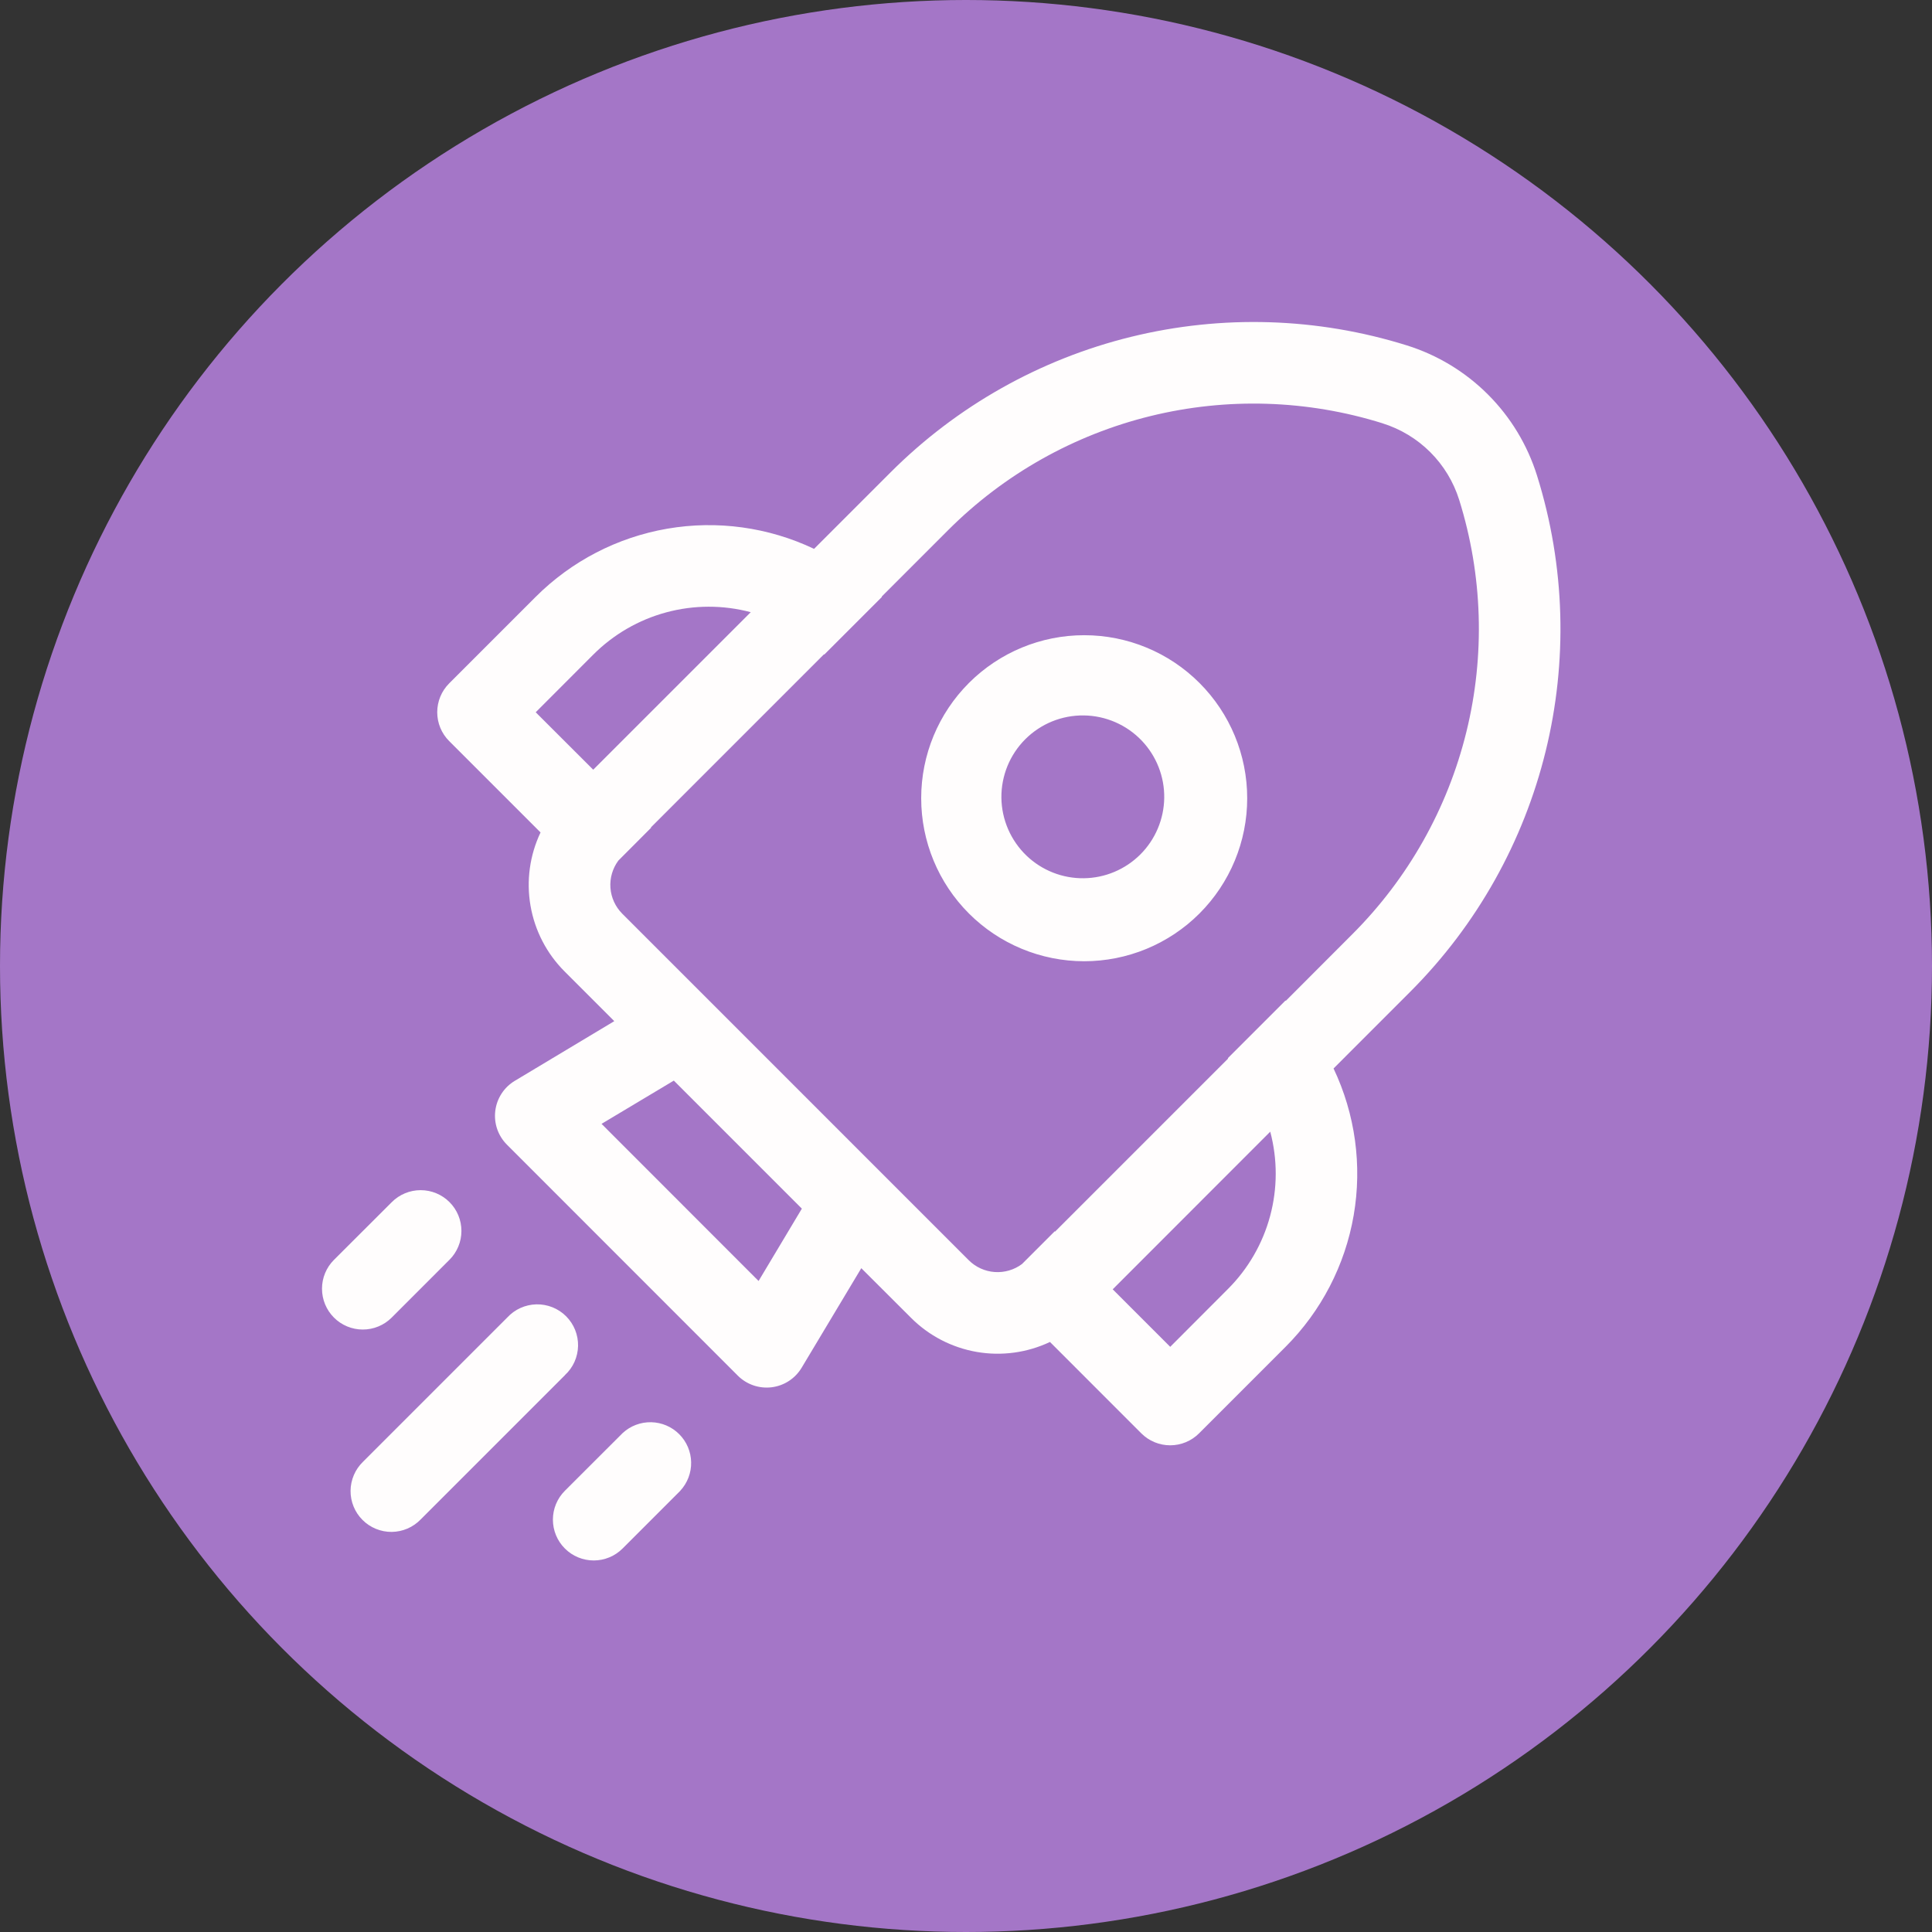
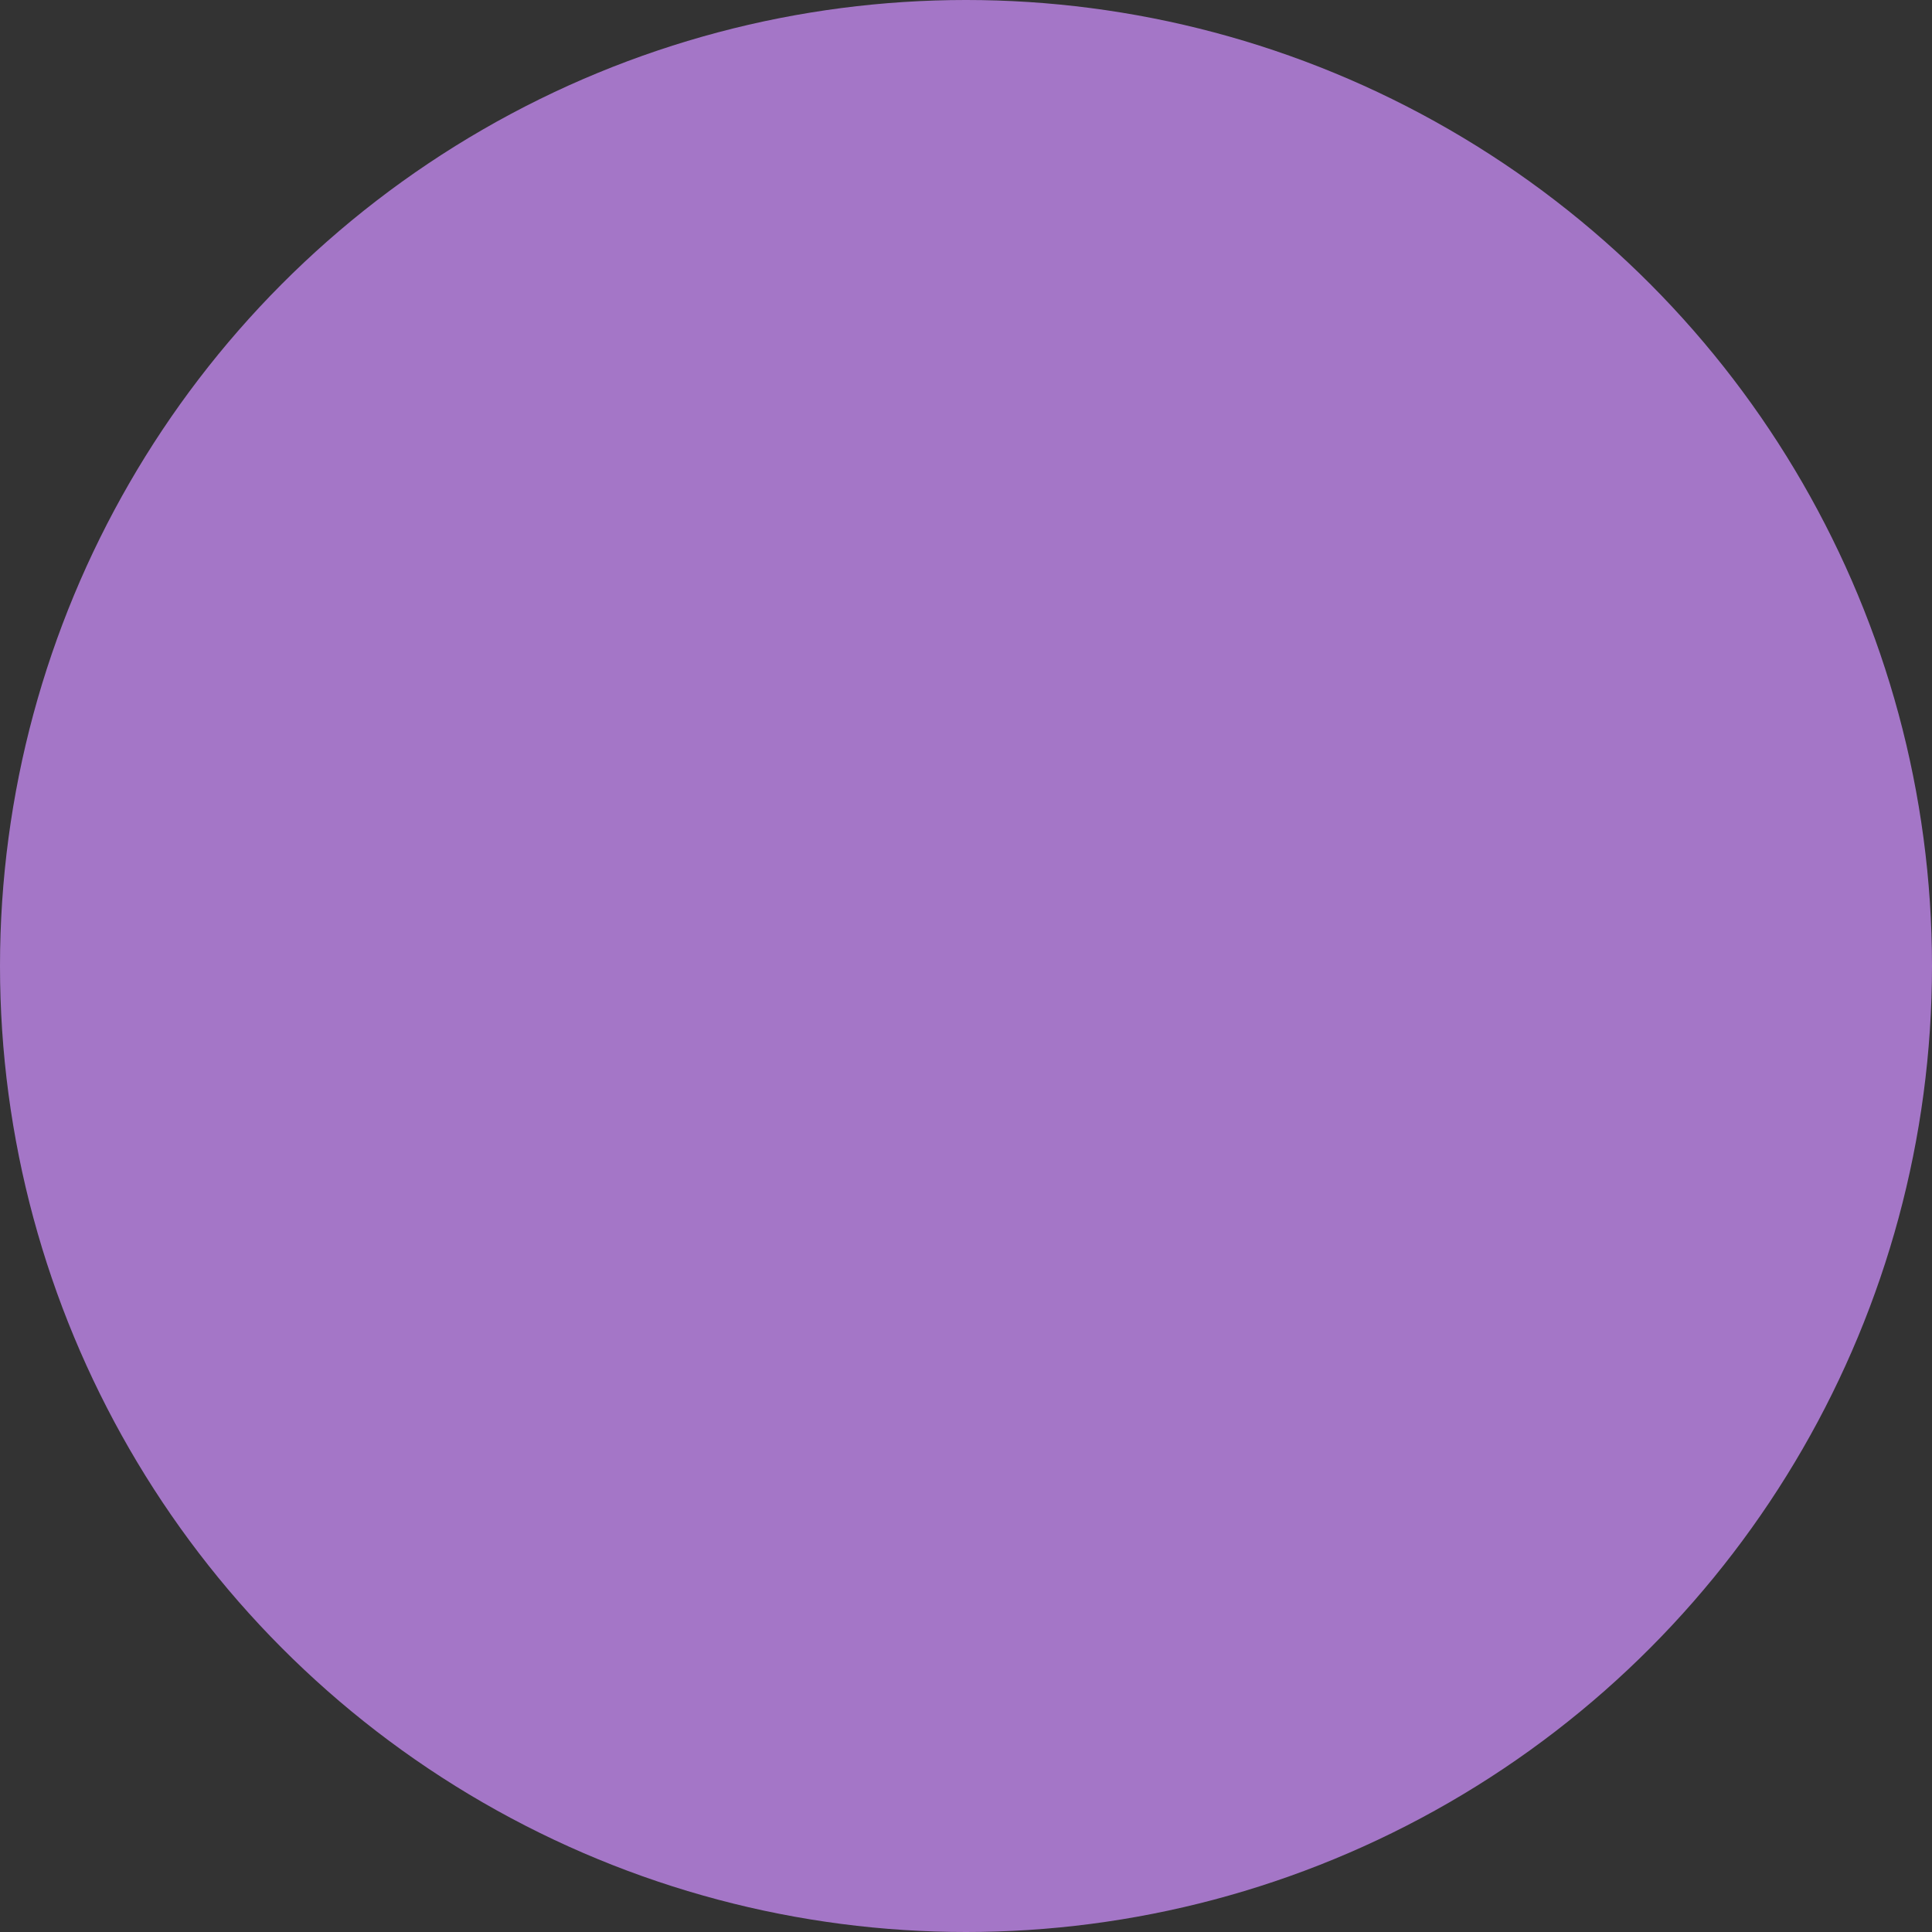
<svg xmlns="http://www.w3.org/2000/svg" width="78" height="78" viewBox="0 0 78 78" fill="none">
  <rect x="0" y="0" width="78" height="78" fill="#333333" stroke="none" />
  <circle cx="39" cy="39" r="39" fill="#C087EC" fill-opacity="0.8" />
-   <path d="M39.12 27.571C40.355 26.337 42.029 25.644 43.774 25.645C45.52 25.645 47.194 26.339 48.427 27.574C49.661 28.809 50.354 30.483 50.353 32.229C50.353 33.974 49.659 35.648 48.424 36.882C47.813 37.493 47.087 37.977 46.288 38.308C45.49 38.638 44.634 38.808 43.77 38.808C42.024 38.807 40.35 38.113 39.117 36.879C37.883 35.644 37.19 33.97 37.191 32.224C37.191 30.478 37.885 28.805 39.12 27.571V27.571ZM46.096 29.903C45.793 29.585 45.431 29.332 45.029 29.157C44.627 28.982 44.195 28.889 43.757 28.884C43.319 28.878 42.884 28.96 42.478 29.125C42.072 29.29 41.704 29.535 41.394 29.844C41.084 30.154 40.839 30.522 40.673 30.928C40.508 31.334 40.425 31.768 40.429 32.206C40.434 32.645 40.527 33.077 40.701 33.479C40.876 33.881 41.129 34.244 41.445 34.547C42.066 35.14 42.894 35.467 43.752 35.457C44.611 35.448 45.431 35.103 46.039 34.496C46.646 33.89 46.992 33.069 47.003 32.211C47.014 31.353 46.688 30.524 46.096 29.903ZM42.394 54.177C41.472 54.614 40.438 54.755 39.434 54.581C38.429 54.407 37.502 53.927 36.782 53.205L34.773 51.2L32.365 55.218C32.236 55.433 32.061 55.616 31.851 55.753C31.641 55.89 31.402 55.977 31.154 56.008C30.905 56.038 30.652 56.012 30.416 55.931C30.179 55.849 29.963 55.715 29.786 55.537L20.466 46.213C20.289 46.036 20.155 45.821 20.073 45.585C19.992 45.348 19.965 45.096 19.996 44.848C20.026 44.6 20.113 44.362 20.249 44.152C20.385 43.942 20.567 43.766 20.782 43.637L24.8 41.226L22.791 39.217C22.071 38.496 21.591 37.57 21.418 36.566C21.244 35.562 21.386 34.529 21.823 33.608L18.134 29.919C17.825 29.61 17.652 29.192 17.652 28.755C17.652 28.318 17.825 27.899 18.134 27.59L21.625 24.099C23.069 22.655 24.925 21.693 26.938 21.345C28.95 20.998 31.021 21.282 32.866 22.159L35.952 19.073C38.628 16.397 41.985 14.504 45.66 13.6C49.335 12.696 53.187 12.815 56.8 13.945C58.034 14.331 59.157 15.011 60.072 15.926C60.987 16.84 61.666 17.963 62.053 19.198C64.358 26.56 62.382 34.593 56.928 40.047L53.839 43.137C54.715 44.981 54.999 47.052 54.652 49.065C54.304 51.078 53.343 52.934 51.899 54.378L48.408 57.869C48.099 58.178 47.68 58.351 47.243 58.351C46.807 58.351 46.388 58.178 46.079 57.869L42.391 54.18L42.394 54.177ZM55.818 17.09C52.78 16.139 49.539 16.038 46.447 16.798C43.356 17.558 40.531 19.15 38.28 21.402L35.596 24.086L35.606 24.099L33.277 26.428L33.267 26.415L26.279 33.404L26.288 33.417L24.965 34.744C24.73 35.061 24.616 35.452 24.645 35.846C24.674 36.239 24.844 36.609 25.123 36.889L39.11 50.877C39.39 51.157 39.762 51.327 40.157 51.355C40.552 51.383 40.944 51.269 41.261 51.032L42.581 49.711L42.595 49.724L49.584 42.735L49.57 42.722L51.899 40.393L51.912 40.406L54.596 37.718C56.848 35.468 58.441 32.643 59.201 29.551C59.962 26.46 59.861 23.218 58.911 20.18C58.683 19.453 58.282 18.792 57.743 18.254C57.204 17.716 56.542 17.317 55.815 17.09H55.818ZM44.923 52.053L47.245 54.375L49.57 52.046C50.388 51.23 50.977 50.212 51.277 49.097C51.578 47.981 51.58 46.806 51.283 45.689L44.923 52.053ZM30.307 24.715C29.19 24.419 28.016 24.421 26.901 24.722C25.786 25.022 24.77 25.611 23.953 26.428L21.628 28.756L23.95 31.075L30.307 24.718V24.715ZM32.375 48.798L27.204 43.627L24.286 45.373L30.626 51.717L32.372 48.798H32.375ZM22.807 55.517C22.971 55.367 23.102 55.185 23.193 54.983C23.284 54.78 23.333 54.562 23.338 54.34C23.342 54.118 23.302 53.897 23.219 53.691C23.136 53.485 23.012 53.298 22.855 53.141C22.698 52.984 22.511 52.861 22.305 52.778C22.099 52.696 21.878 52.655 21.656 52.66C21.434 52.665 21.215 52.715 21.013 52.806C20.811 52.897 20.629 53.029 20.479 53.192L14.656 59.015C14.499 59.167 14.373 59.349 14.287 59.55C14.201 59.751 14.155 59.967 14.153 60.186C14.151 60.404 14.193 60.621 14.276 60.824C14.359 61.026 14.481 61.21 14.636 61.364C14.79 61.519 14.974 61.641 15.176 61.724C15.379 61.807 15.596 61.849 15.814 61.847C16.033 61.845 16.249 61.799 16.45 61.713C16.651 61.627 16.832 61.501 16.984 61.344L22.807 55.521V55.517ZM18.147 48.532C18.456 48.84 18.629 49.259 18.629 49.696C18.629 50.133 18.456 50.551 18.147 50.86L15.812 53.196C15.503 53.504 15.084 53.678 14.646 53.677C14.21 53.677 13.79 53.503 13.482 53.194C13.173 52.885 13 52.465 13 52.028C13 51.591 13.174 51.172 13.483 50.864L15.819 48.532C16.127 48.223 16.546 48.05 16.983 48.05C17.419 48.05 17.838 48.223 18.147 48.532V48.532ZM27.468 60.181C27.756 59.869 27.912 59.457 27.903 59.032C27.895 58.607 27.722 58.202 27.422 57.902C27.122 57.601 26.717 57.428 26.292 57.419C25.867 57.41 25.455 57.565 25.142 57.853L22.804 60.188C22.495 60.497 22.322 60.916 22.322 61.353C22.323 61.79 22.496 62.209 22.806 62.518C23.115 62.827 23.534 63 23.971 63C24.408 63 24.827 62.826 25.136 62.517L27.471 60.181H27.468Z" fill="#FFFDFD" />
</svg>